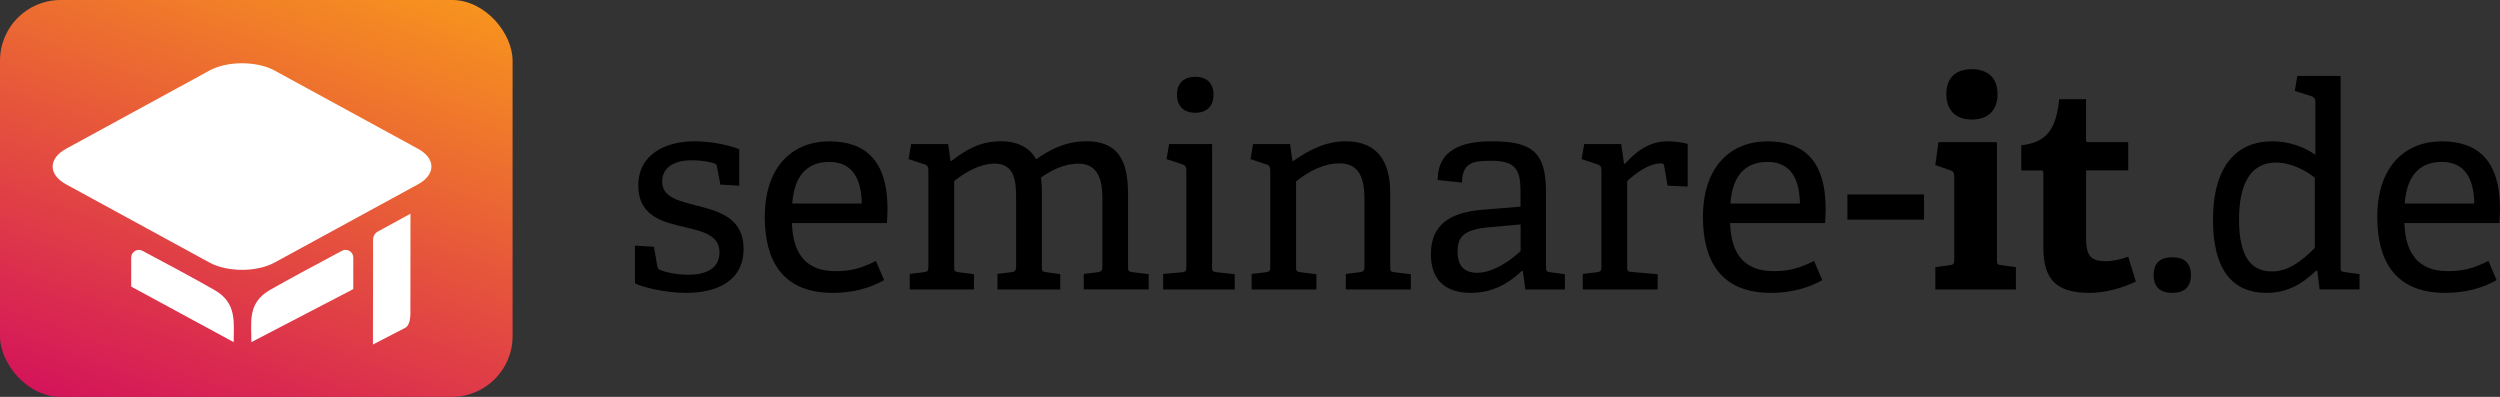
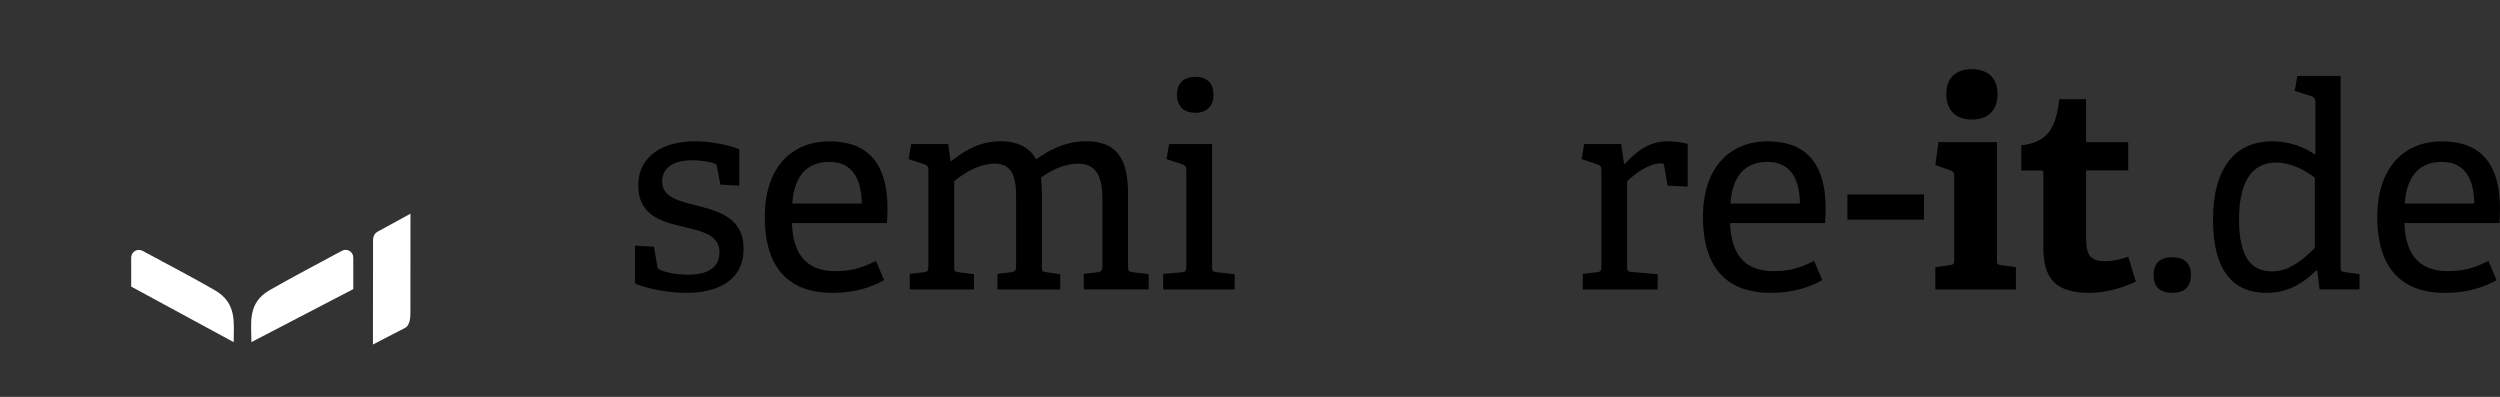
<svg xmlns="http://www.w3.org/2000/svg" viewBox="0 0 604.78 96">
  <rect x="0" y="0" width="604.78" height="96" fill="#333333" stroke="none" />
  <defs>
    <style>.e{fill:#fff;}.f{fill:url(#d);}</style>
    <linearGradient id="d" x1="40.73" y1="106.43" x2="83.27" y2="-10.43" gradientTransform="matrix(1, 0, 0, 1, 0, 0)" gradientUnits="userSpaceOnUse">
      <stop offset="0" stop-color="#d4145a" />
      <stop offset="1" stop-color="#f7931e" />
    </linearGradient>
  </defs>
  <g id="a" />
  <g id="b">
    <g id="c">
-       <rect class="f" width="124" height="96" rx="14.67" ry="14.67" />
      <g>
-         <path class="e" d="M66.45,17.08c-4.35-2.37-11.46-2.37-15.8,0L16,35.98c-4.35,2.37-4.35,6.25,0,8.62l34.65,18.9c4.35,2.37,11.46,2.37,15.8,0l34.65-18.9c4.35-2.37,4.35-6.25,0-8.62l-34.65-18.9Z" />
        <path class="e" d="M99.28,75.76q0,2.72-1.17,3.5l-4.34,2.24c-1.95,1.01-3.55,1.84-3.55,1.84s0-1.8,0-4l.02-13.68c0-2.2,0-5.52,0-7.37h0c0-1.05,.32-1.86,1.26-2.33l7.8-4.26" />
        <path class="e" d="M31.74,69.33v-7.02c0-1.4,1.49-2.29,2.72-1.64,4.55,2.42,13.57,7.24,17.52,9.54,5.4,3.14,4.55,7.85,4.55,12.56" />
        <path class="e" d="M85.46,69.94v-7.64c0-1.4-1.49-2.29-2.72-1.64-4.54,2.42-13.57,7.24-17.53,9.54-5.4,3.14-4.39,7.85-4.39,12.56" />
      </g>
      <g>
        <path d="M174.27,44.65l-.82-4.24c-.07-.48-.14-.75-.68-.89-.96-.34-3.01-.75-5.34-.75-4.99,0-7.25,2.19-7.25,5.13,0,3.9,4.1,4.72,8.55,5.88,5.34,1.37,11.15,3.01,11.15,10.4,0,7.93-6.64,10.67-13.89,10.67-5.54,0-11.15-1.57-12.38-2.33v-9.1l4.58,.27,.82,4.72c.07,.48,.21,.75,.82,.96,.89,.34,3.28,1.09,6.7,1.09,4.58,0,7.52-1.71,7.52-5.4,0-4.1-3.9-5.06-8.28-6.09-5.34-1.23-11.36-2.6-11.36-10.12s6.57-10.67,13.61-10.67c4.92,0,9.37,1.3,10.81,1.92v8.82l-4.58-.27Z" />
        <path d="M213.88,67.77c-3.42,1.92-7.52,3.08-12.45,3.08-12.38,0-16.42-8.14-16.42-18.33,0-12.52,6.98-18.33,15.6-18.33s14.09,4.51,14.09,16.35c0,.89-.07,2.26-.14,3.42h-22.98c.21,6.91,3.01,11.63,10.47,11.63,3.83,0,6.23-.68,9.85-2.46l1.98,4.65Zm-5.4-18.54c-.14-7.8-3.69-10.06-7.87-10.06-4.58,0-8.41,2.46-8.96,10.06h16.83Z" />
        <path d="M262.17,70.03v-3.76l3.28-.41c.89-.07,1.23-.41,1.23-1.37v-16.49c0-4.31-.96-8.41-5.81-8.41-3.69,0-6.91,1.85-9.03,3.35,.14,1.23,.21,2.67,.21,4.17v17.37c0,1.09,.07,1.23,1.09,1.37l3.35,.48v3.69h-15.19v-3.76l3.28-.41c.89-.07,1.23-.41,1.23-1.37v-16.55c0-3.9-.27-8.35-5.2-8.35-3.56,0-7.18,2.12-9.78,4.24v20.66c0,1.09,.07,1.23,1.09,1.37l3.69,.48v3.69h-15.53v-3.76l3.42-.41c.96-.14,1.09-.34,1.09-1.37v-23.26c0-.75-.21-1.23-.89-1.44l-3.9-1.3,.62-3.63h8.96l.55,4.04,.21,.07c3.63-2.8,6.98-4.79,12.11-4.79,3.28,0,6.7,1.16,8.41,4.38,3.01-2.19,7.05-4.38,12.11-4.38,7.8,0,10.12,4.79,10.12,12.72v17.58c0,1.09,.07,1.23,1.09,1.37l3.9,.48v3.69h-15.73Z" />
        <path d="M281.38,70.03v-3.76l4.52-.41c.96-.07,1.09-.34,1.09-1.37v-23.26c0-.75-.21-1.23-.89-1.44l-3.9-1.3,.62-3.63h10.4v29.62c0,1.09,.07,1.23,1.09,1.37l4.38,.48v3.69h-17.31Zm7.8-42.75c-2.8,0-4.45-1.57-4.45-4.38s1.64-4.31,4.45-4.31,4.38,1.57,4.38,4.31-1.57,4.38-4.38,4.38Z" />
-         <path d="M325.57,70.03v-3.76l3.28-.41c.89-.07,1.23-.41,1.23-1.37v-16.21c0-4.45-.89-8.76-5.95-8.76-3.9,0-7.59,1.92-10.6,4.38v20.59c0,1.09,.07,1.23,1.09,1.37l3.83,.48v3.69h-15.66v-3.76l3.42-.41c.96-.14,1.09-.34,1.09-1.37v-23.26c0-.75-.21-1.23-.89-1.44l-3.9-1.3,.62-3.63h8.96l.55,4.04,.21,.07c3.56-2.53,7.73-4.79,12.65-4.79,7.87,0,10.81,5.06,10.81,12.52v17.79c0,1.09,.07,1.23,1.09,1.37l3.9,.48v3.69h-15.73Z" />
-         <path d="M369.01,70.03l-.62-4.45-.21-.07c-3.28,3.08-7.11,5.34-12.38,5.34-8.55,0-9.65-5.88-9.65-9.37,0-6.84,4.24-10.06,12.45-10.74l9.23-.75v-3.63c0-4.99-.96-7.46-6.91-7.46-4.17,0-7.18,.14-7.25,5.27l-5.88-.62c0-8.41,7.8-9.37,13.2-9.37,9.71,0,13,2.74,13,12.18v18.13c0,1.09,.07,1.23,1.09,1.37l3.49,.48v3.69h-9.58Zm-1.16-15.73l-7.73,.68c-5.88,.55-7.52,2.26-7.52,5.81s1.57,5.2,4.79,5.2c4.04,0,8.35-3.28,10.47-5.27v-6.43Z" />
        <path d="M382.89,70.03v-3.76l3.42-.41c.96-.14,1.09-.34,1.09-1.37v-23.26c0-.75-.21-1.23-.89-1.44l-3.9-1.3,.62-3.63h8.96l.68,4.72,.21,.07c2.26-2.53,5.61-5.47,10.26-5.47,1.57,0,3.69,.27,4.93,.62v10.33l-4.86-.21-.82-4.72c-.07-.55-.21-.68-.82-.68-3.08,0-6.57,2.8-8.14,4.31v20.59c0,1.09,.07,1.3,1.09,1.37l6.29,.55v3.69h-18.13Z" />
        <path d="M440.83,67.77c-3.42,1.92-7.52,3.08-12.45,3.08-12.38,0-16.42-8.14-16.42-18.33,0-12.52,6.98-18.33,15.6-18.33s14.09,4.51,14.09,16.35c0,.89-.07,2.26-.14,3.42h-22.98c.21,6.91,3.01,11.63,10.47,11.63,3.83,0,6.23-.68,9.85-2.46l1.98,4.65Zm-5.4-18.54c-.14-7.8-3.69-10.06-7.87-10.06-4.58,0-8.41,2.46-8.96,10.06h16.83Z" />
        <path d="M446.91,53.13v-6.09h18.54v6.09h-18.54Z" />
        <path d="M468.18,70.03v-5.4l3.49-.48c.96-.14,1.09-.34,1.09-1.37v-20.11c0-.75-.21-1.23-.89-1.44l-3.69-1.3,.75-5.54h14.16v28.39c0,1.09,.07,1.23,1.09,1.37l3.49,.48v5.4h-19.5Zm8.82-41.11c-3.9,0-6.16-2.26-6.16-6.16s2.26-6.02,6.16-6.02,6.23,2.12,6.23,6.02-2.26,6.16-6.23,6.16Z" />
        <path d="M516.68,68.11c-2.94,1.44-7.25,2.74-11.15,2.74-8.14,0-11.22-3.28-11.22-11.01v-17.92c0-.41,0-.68-.55-.68h-4.79v-6.09c6.02-.68,8.41-3.69,9.17-11.15h6.5v9.71c0,.48,0,.68,.55,.68h9.65v6.84h-10.19v16.35c0,4.04,.96,5.61,4.65,5.61,1.92,0,3.9-.48,5.54-1.09l1.85,6.02Z" />
        <path d="M525.5,70.85c-2.94,0-4.51-1.44-4.51-4.31s1.57-4.31,4.51-4.31,4.51,1.44,4.51,4.31-1.57,4.31-4.51,4.31Z" />
        <path d="M561.14,70.03l-.55-4.51-.27-.07c-3.15,3.01-6.7,5.4-12.04,5.4-7.8,0-12.93-5.06-12.93-17.65,0-13.48,6.09-19.02,14.3-19.02,4.1,0,7.8,1.37,10.47,3.28v-12.79c0-.68-.27-1.16-.89-1.37l-4.1-1.3,.62-3.63h10.47v46.1c0,1.09,.07,1.23,1.09,1.37l3.49,.48v3.69h-9.65Zm-1.16-27.02c-2.05-1.71-5.75-3.69-9.37-3.69-6.43,0-8.96,5.61-8.96,13.75,0,9.51,3.21,12.59,8,12.59,4.04,0,7.32-2.67,10.33-5.68v-16.96Z" />
        <path d="M603.96,67.77c-3.42,1.92-7.53,3.08-12.45,3.08-12.38,0-16.42-8.14-16.42-18.33,0-12.52,6.98-18.33,15.6-18.33s14.09,4.51,14.09,16.35c0,.89-.07,2.26-.14,3.42h-22.98c.21,6.91,3.01,11.63,10.47,11.63,3.83,0,6.22-.68,9.85-2.46l1.98,4.65Zm-5.4-18.54c-.14-7.8-3.69-10.06-7.87-10.06-4.58,0-8.41,2.46-8.96,10.06h16.83Z" />
      </g>
    </g>
  </g>
</svg>